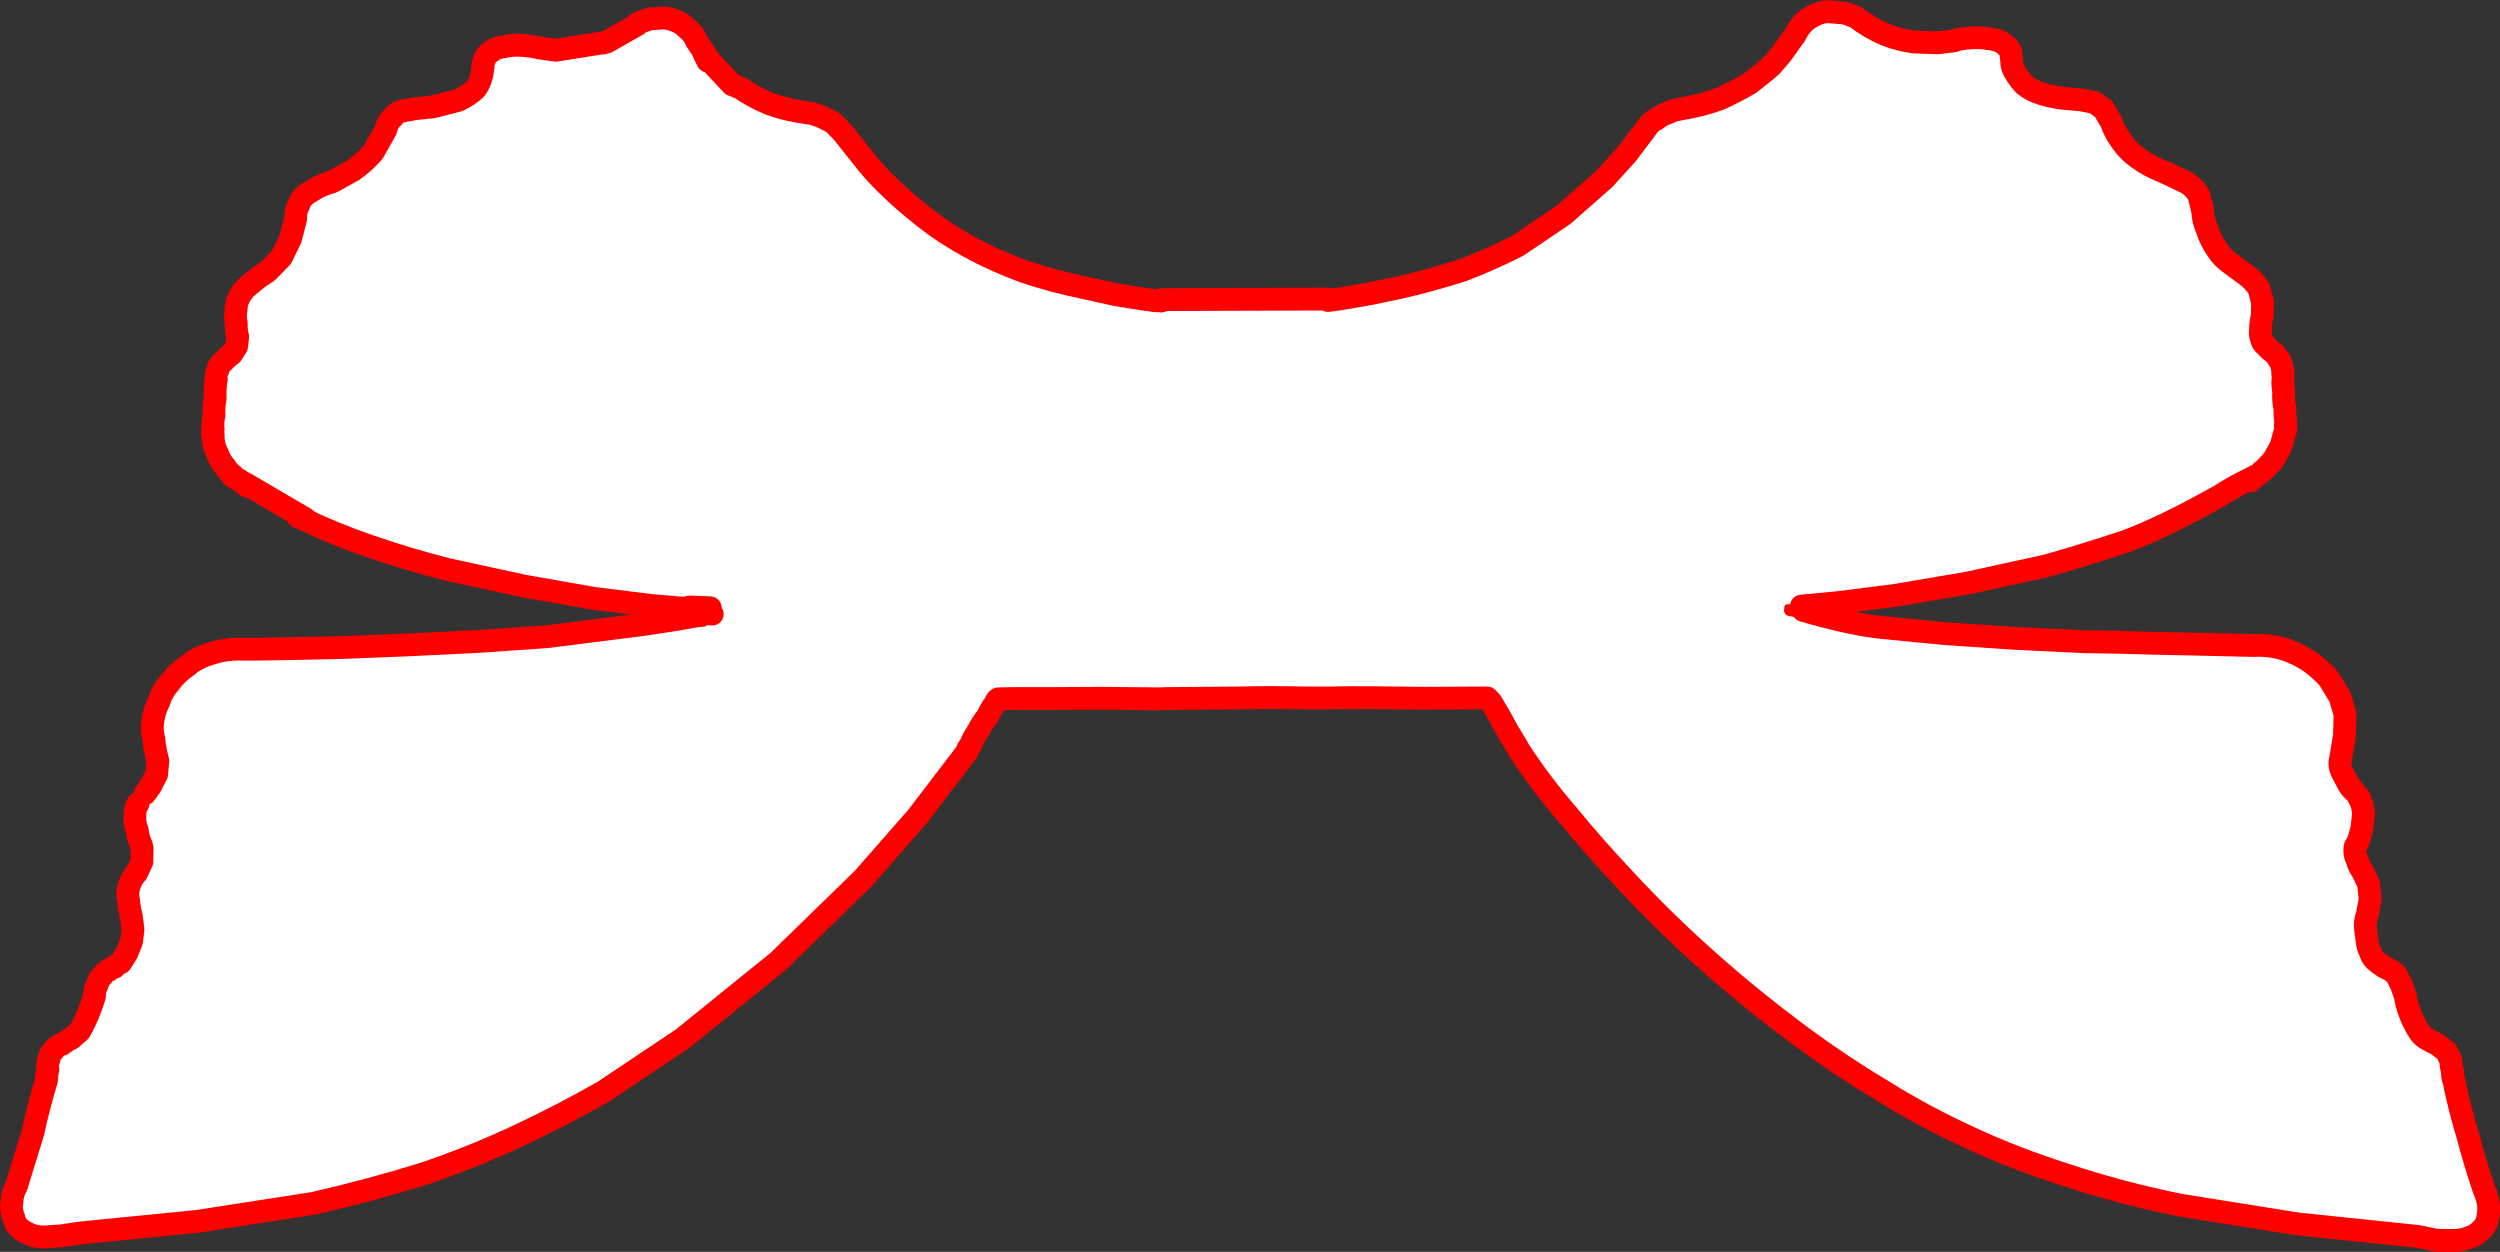
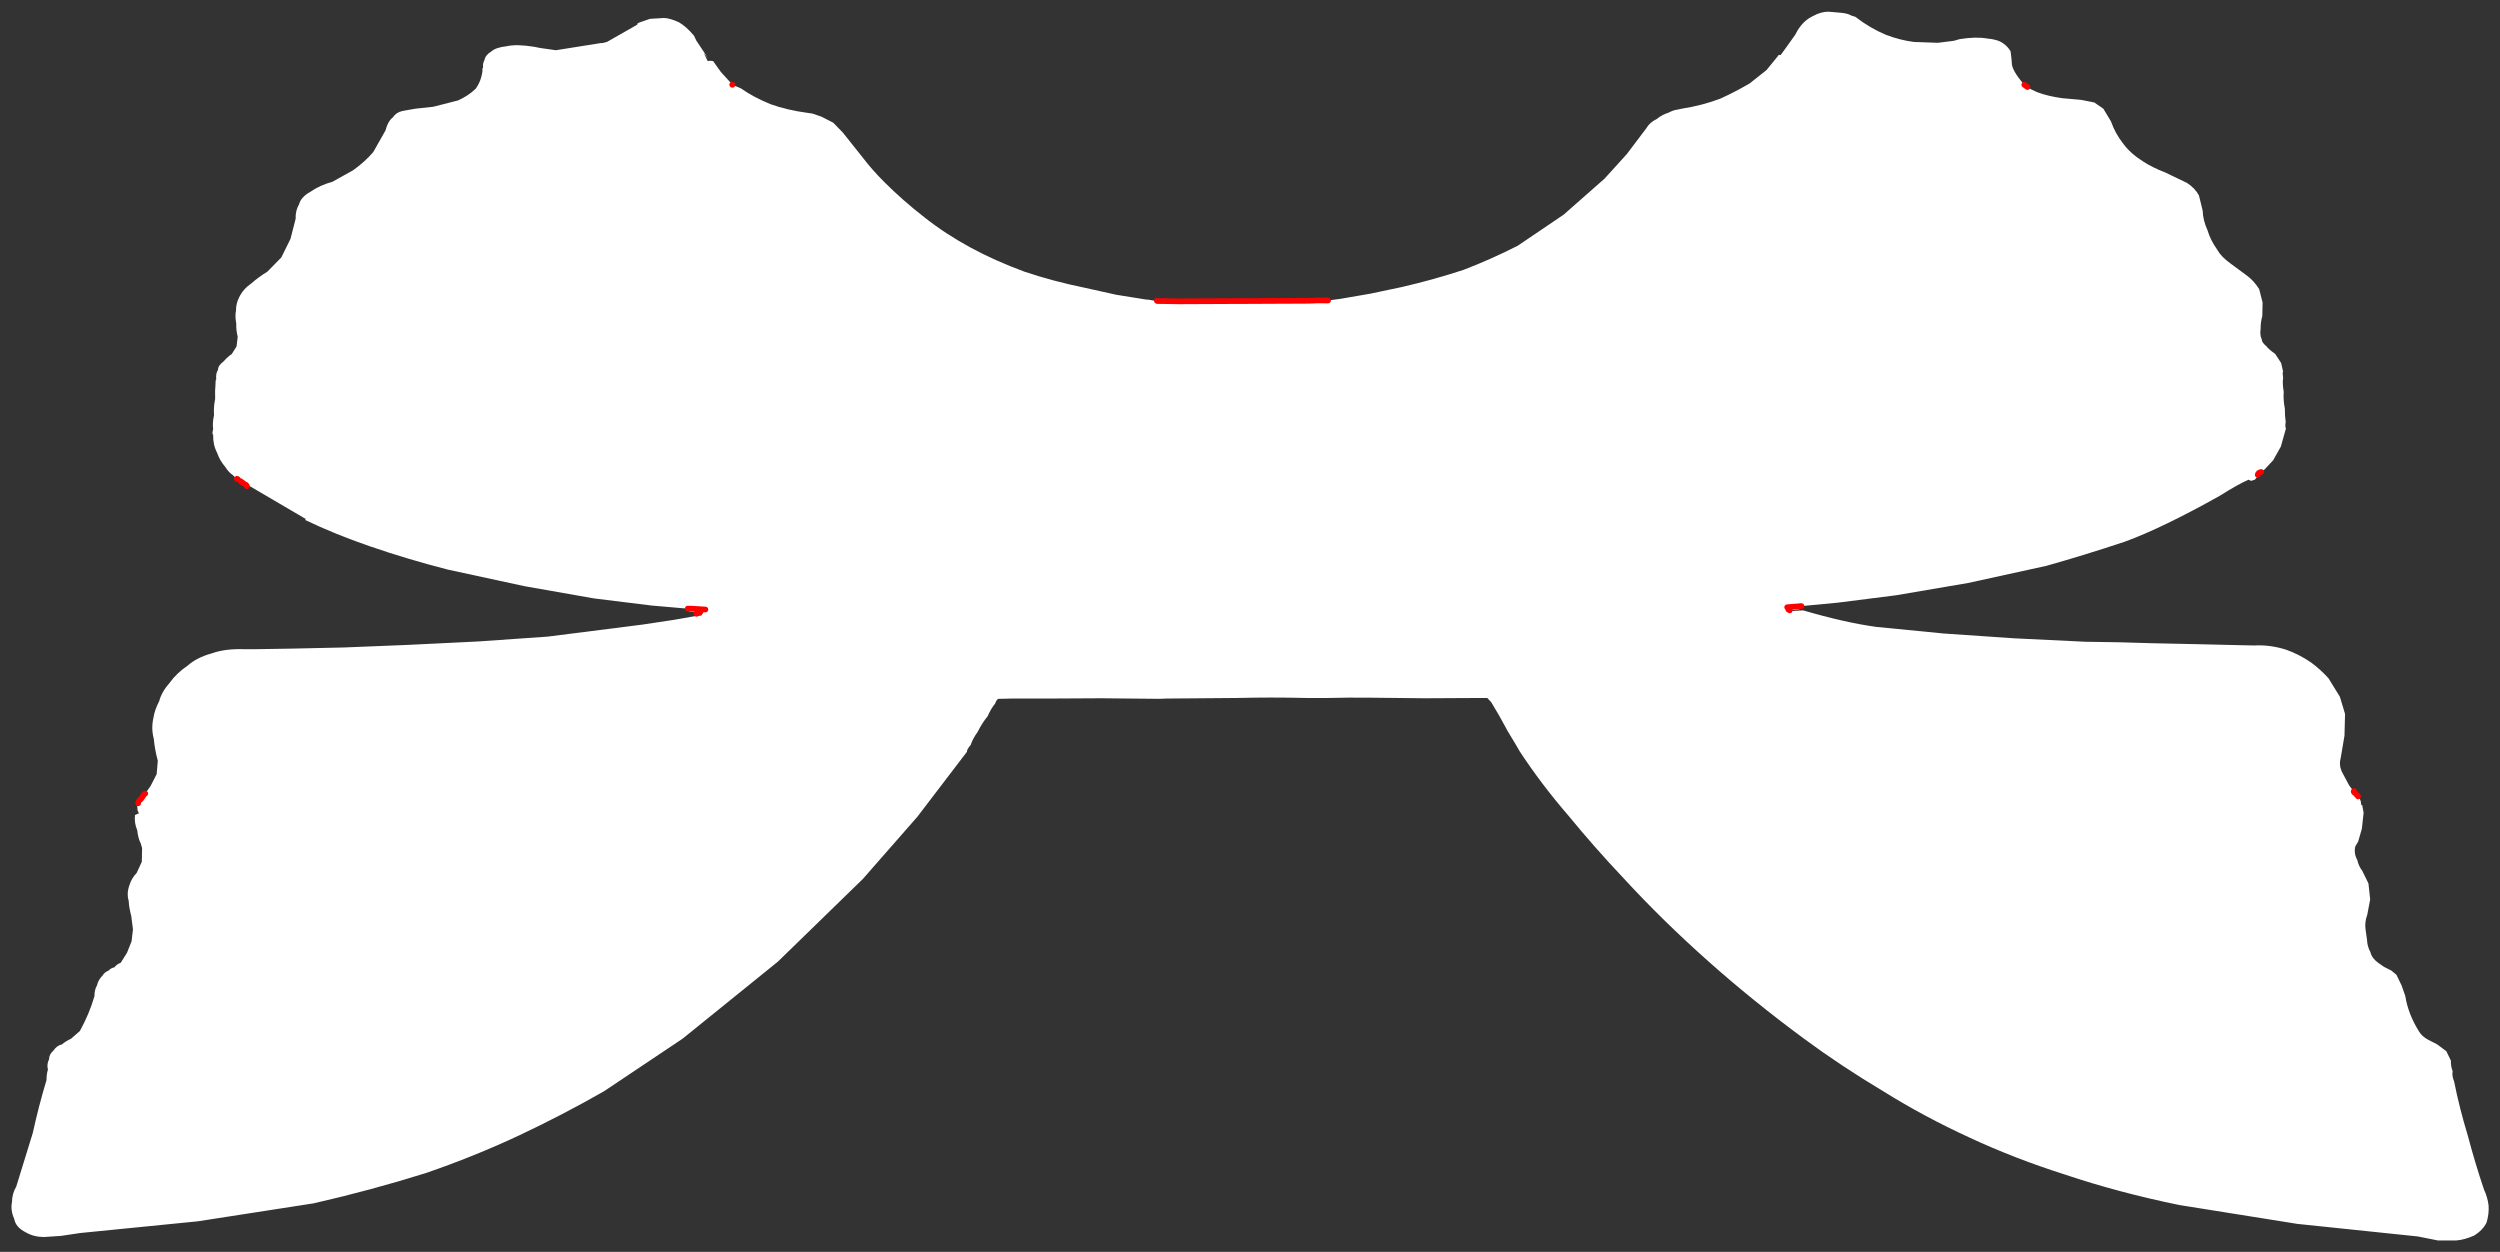
<svg xmlns="http://www.w3.org/2000/svg" height="219.35px" width="438.05px">
  <rect width="100%" height="100%" fill="#333333" stroke="none" />
  <g transform="matrix(1.0, 0.0, 0.0, 1.0, -122.9, -115.7)">
    <path d="M228.45 123.25 L229.25 123.05 234.6 120.0 Q234.4 119.8 235.2 119.55 L236.8 119.0 239.25 118.85 Q240.35 118.9 241.85 119.6 243.1 120.3 244.5 121.95 L244.9 122.8 246.4 125.05 246.9 125.85 246.2 124.95 246.9 126.4 247.25 126.35 251.2 130.55 247.25 126.35 247.3 126.35 247.85 126.4 249.2 128.3 251.25 130.55 252.75 131.2 Q254.85 132.7 257.9 133.95 260.8 135.0 264.55 135.5 L265.25 135.6 266.85 136.15 268.9 137.2 270.6 138.95 274.1 143.35 Q275.7 145.45 277.85 147.6 281.05 150.8 284.9 153.8 288.5 156.65 293.0 159.1 297.25 161.4 302.4 163.3 307.45 165.0 313.1 166.15 L318.5 167.35 323.8 168.2 324.05 168.2 324.95 168.35 325.6 168.4 325.7 168.45 325.9 168.45 326.35 168.45 326.35 168.2 355.65 168.1 355.6 168.35 357.85 168.05 363.05 167.15 368.5 166.0 Q373.95 164.75 379.3 163.0 384.25 161.1 388.85 158.75 L396.9 153.3 404.05 147.0 407.95 142.7 411.35 138.2 Q411.95 137.15 413.2 136.55 414.1 135.8 415.25 135.45 416.05 135.0 416.85 134.9 L417.55 134.75 Q421.1 134.2 424.3 133.0 427.05 131.75 429.5 130.3 L432.4 128.0 432.45 127.95 433.35 127.15 434.9 125.35 433.35 127.15 432.45 127.95 434.45 125.5 Q434.5 125.25 434.9 125.35 L435.85 124.05 437.45 121.8 437.95 120.9 Q439.05 119.2 440.6 118.5 441.95 117.75 443.3 117.75 L445.6 117.95 Q446.65 118.05 447.35 118.45 L448.0 118.65 Q450.5 120.6 453.35 121.8 455.85 122.75 458.25 123.05 L462.45 123.2 465.25 122.85 466.3 122.55 Q469.15 122.1 471.1 122.45 472.95 122.6 473.9 123.3 474.7 123.85 475.2 124.7 L475.35 126.0 475.4 126.55 Q475.3 127.95 477.6 130.55 L478.15 130.95 Q478.75 131.4 479.85 131.85 481.7 132.55 484.2 132.9 L487.55 133.2 489.85 133.65 491.45 134.75 492.8 137.0 Q493.5 139.05 494.95 140.9 496.2 142.6 498.5 144.05 500.15 145.1 502.25 145.9 L506.1 147.75 Q507.5 148.65 508.2 149.95 L508.85 152.6 Q508.9 154.3 509.7 156.05 510.2 157.75 511.4 159.45 512.1 160.7 513.7 161.85 L516.55 163.95 Q517.8 164.85 518.75 166.35 L519.35 168.7 519.3 171.1 Q519.0 172.1 519.0 173.4 518.85 174.4 519.2 175.15 519.2 175.7 520.0 176.35 520.4 176.9 521.55 177.7 L522.6 179.3 522.95 180.85 Q522.8 180.85 522.95 181.95 522.8 182.8 523.05 184.35 522.95 185.75 523.25 187.3 523.25 188.65 523.4 189.65 523.25 190.55 523.45 190.75 L522.55 193.95 521.2 196.35 519.7 197.95 519.1 198.4 Q518.55 198.5 518.5 198.9 518.55 198.5 519.1 198.4 L518.0 199.75 517.35 199.95 517.3 199.95 516.9 199.75 Q515.05 200.55 511.8 202.6 501.8 208.2 495.25 210.6 488.2 212.95 481.45 214.85 L467.75 217.85 455.15 220.0 444.9 221.3 438.55 221.9 Q438.35 222.05 438.6 222.15 L438.45 222.2 438.2 222.45 436.5 222.65 437.05 222.75 438.85 222.65 Q446.2 224.8 451.7 225.55 L463.45 226.7 475.9 227.55 488.35 228.15 Q494.25 228.2 499.75 228.4 L509.1 228.6 515.4 228.75 517.9 228.8 Q520.7 228.65 523.5 229.55 525.75 230.35 527.8 231.75 529.5 233.0 530.9 234.55 L532.9 237.8 533.8 240.8 533.7 244.6 533.05 248.45 Q532.7 249.65 533.2 250.85 L534.4 253.1 Q534.8 253.8 535.35 254.3 535.2 254.45 535.6 254.7 L536.1 255.25 535.6 254.7 Q535.2 254.45 535.35 254.3 L535.55 254.45 536.1 255.25 536.3 255.6 536.35 255.65 536.4 255.7 536.55 256.1 536.65 256.8 536.8 256.75 537.05 258.1 536.75 260.9 536.1 263.15 535.6 264.0 Q535.3 265.25 535.95 266.4 536.15 267.4 536.85 268.35 L537.9 270.5 538.2 273.3 537.7 275.95 Q537.2 277.3 537.4 278.6 L537.65 280.4 Q537.7 281.55 538.25 282.55 538.5 283.6 539.6 284.4 L540.6 285.1 541.9 285.75 542.8 286.5 543.7 288.35 544.35 290.2 Q544.85 293.4 546.8 296.5 547.3 297.3 548.3 297.85 L549.95 298.7 551.55 299.9 552.35 301.55 Q552.3 302.45 552.65 303.4 552.5 304.2 552.9 305.15 553.85 309.9 555.3 314.65 556.55 319.4 558.15 324.15 558.75 325.4 558.95 326.9 559.05 328.4 558.6 329.9 557.95 331.25 556.4 332.2 554.7 332.95 553.3 333.05 L550.05 333.05 546.55 332.35 525.45 330.15 504.8 326.85 Q494.25 324.7 484.7 321.5 475.9 318.7 468.05 315.05 460.0 311.35 452.95 306.95 445.5 302.5 439.0 297.7 430.05 291.1 422.25 284.15 414.25 277.05 407.4 269.6 402.25 264.15 397.75 258.65 392.95 253.1 389.15 247.3 L388.4 246.0 387.1 243.85 385.65 241.2 384.2 238.75 383.5 238.0 382.2 238.0 372.55 238.05 363.25 237.95 Q359.25 237.9 355.5 238.0 L351.85 238.0 Q345.65 237.85 339.6 238.0 L327.25 238.1 326.15 238.15 315.9 238.05 306.6 238.1 300.2 238.1 297.9 238.15 Q297.6 238.1 297.25 239.0 296.55 239.85 295.95 241.2 294.9 242.5 294.2 243.95 293.3 245.2 293.0 246.2 292.25 247.1 292.35 247.4 L283.65 258.8 274.1 269.7 259.2 284.2 242.5 297.7 228.75 306.9 Q221.5 311.05 213.85 314.65 205.95 318.35 197.5 321.25 187.75 324.3 177.85 326.55 L157.55 329.7 136.95 331.75 133.6 332.25 130.6 332.45 Q128.85 332.45 127.45 331.65 125.65 330.75 125.4 329.3 124.7 327.7 125.0 326.35 125.0 324.9 125.75 323.6 L128.65 314.2 Q129.65 309.6 131.05 304.95 131.05 303.9 131.3 303.1 131.05 302.2 131.5 301.3 131.5 300.45 132.25 299.8 132.85 298.9 133.75 298.7 134.4 298.15 135.35 297.7 L136.9 296.35 Q138.55 293.35 139.45 290.25 139.45 289.1 139.9 288.35 140.1 287.4 140.9 286.6 141.15 286.1 141.95 285.75 142.35 285.3 142.95 285.2 143.35 284.65 144.05 284.4 L145.15 282.65 145.95 280.65 146.2 278.55 145.9 276.2 Q145.5 274.7 145.45 273.55 145.05 272.2 145.6 270.75 145.95 269.6 146.85 268.65 L147.75 266.7 147.8 264.3 147.55 263.45 Q147.1 262.6 146.95 261.2 146.4 259.9 146.55 258.5 L147.25 258.2 Q146.9 257.65 147.0 257.3 146.85 256.9 147.05 256.6 L147.05 256.55 147.1 256.45 Q147.15 256.0 147.6 255.7 L148.05 255.05 Q147.95 254.95 148.3 254.8 L148.35 254.75 148.3 254.8 Q147.95 254.95 148.05 255.05 L147.6 255.7 Q147.15 256.0 147.1 256.45 147.15 255.75 148.05 254.8 L148.35 254.75 149.3 253.4 150.35 251.35 150.55 249.0 Q150.0 246.95 149.85 245.15 149.35 243.35 149.8 241.4 150.0 240.1 150.8 238.55 151.2 236.95 152.7 235.25 153.85 233.65 155.75 232.35 157.4 230.9 159.95 230.2 162.3 229.35 165.6 229.45 L167.8 229.45 174.05 229.35 183.15 229.15 194.35 228.7 206.65 228.1 218.85 227.25 235.4 225.15 241.05 224.3 245.0 223.6 245.05 223.6 245.8 223.55 245.95 223.15 247.7 223.3 Q247.35 222.75 247.35 222.2 L243.85 222.05 Q243.45 222.05 243.45 222.2 243.2 222.15 243.4 222.35 243.2 222.15 243.45 222.2 243.45 222.05 243.85 222.05 L247.35 222.2 Q247.35 222.75 247.7 223.3 L245.95 223.15 245.4 223.05 244.85 223.0 243.8 222.85 Q243.2 222.7 243.35 222.55 243.0 222.45 243.4 222.35 L237.05 221.8 226.95 220.55 214.75 218.4 201.35 215.5 Q194.15 213.65 187.65 211.4 181.55 209.3 176.35 206.8 L176.5 206.65 166.1 200.55 165.05 200.0 164.9 199.85 164.55 199.65 164.9 199.85 165.05 200.0 166.1 200.55 166.3 200.8 166.2 200.85 166.15 200.85 166.1 200.8 166.15 200.85 166.05 200.9 165.55 200.75 Q164.65 200.25 164.5 199.65 L164.45 199.6 164.4 199.55 164.3 199.5 164.15 199.4 164.3 199.5 164.4 199.55 164.45 199.6 164.55 199.65 164.45 199.6 164.4 199.6 164.4 199.55 164.3 199.55 164.2 199.45 164.15 199.4 163.7 198.95 Q162.95 198.45 162.4 197.55 161.4 196.4 160.95 195.05 160.2 193.65 160.25 191.85 160.0 191.8 160.25 190.9 160.1 189.8 160.4 188.45 160.3 187.05 160.6 185.6 160.55 184.1 160.65 183.2 160.65 182.1 160.8 182.2 160.65 181.2 161.1 180.5 161.1 179.75 162.05 179.05 162.85 178.15 163.5 177.75 L164.35 176.4 164.55 174.7 Q164.25 173.5 164.3 172.4 164.05 171.1 164.25 170.15 164.25 168.85 164.8 167.8 165.5 166.35 166.95 165.35 168.2 164.25 169.75 163.3 L172.2 160.8 173.8 157.55 174.7 154.05 Q174.65 152.6 175.3 151.5 175.65 150.2 177.3 149.3 178.95 148.15 181.15 147.55 L184.75 145.55 Q186.85 144.05 188.3 142.35 L190.45 138.55 Q190.85 136.95 191.75 136.25 192.3 135.4 193.4 135.15 L195.65 134.75 198.85 134.4 203.15 133.3 Q204.95 132.5 206.25 131.25 207.25 129.85 207.45 128.05 207.35 127.9 207.55 127.45 207.45 126.85 207.8 126.2 207.95 125.35 208.95 124.75 209.75 124.0 211.7 123.8 213.4 123.4 216.5 123.9 L217.5 124.1 220.3 124.5 228.15 123.25 228.45 123.25 M436.25 222.5 L436.5 222.65 436.25 222.5 M251.2 130.55 L251.25 130.55 251.2 130.55 M246.5 222.5 L245.65 222.9 246.5 222.5 244.0 222.35 243.4 222.35 244.0 222.35 246.5 222.5 M245.65 222.9 Q245.25 223.0 245.4 223.05 245.25 223.0 245.65 222.9 M164.55 199.65 L164.5 199.65 164.55 199.65 M165.05 200.0 L165.1 200.05 165.05 200.0 M165.1 200.05 L165.15 200.1 165.2 200.15 165.15 200.1 165.1 200.05 M166.1 200.8 L166.05 200.7 166.0 200.65 166.05 200.7 166.1 200.8 166.05 200.75 166.05 200.7 166.05 200.75 166.1 200.8 166.1 200.85 166.15 200.85 166.1 200.85 166.1 200.8 M165.6 200.4 L165.9 200.55 166.0 200.65 165.9 200.55 165.6 200.4 165.2 200.15 165.6 200.4 M165.9 200.55 L165.2 200.15 165.9 200.55 M326.35 168.45 L326.4 168.45 329.4 168.5 340.3 168.45 341.3 168.45 352.15 168.4 Q353.8 168.3 355.6 168.35 353.8 168.3 352.15 168.4 L341.3 168.45 340.3 168.45 329.4 168.5 326.4 168.45 326.35 168.45 M518.5 198.9 L516.9 199.75 518.5 198.9 Q517.7 199.4 517.3 199.95 517.7 199.4 518.5 198.9 M436.05 222.1 L437.9 221.95 438.55 221.9 437.9 221.95 436.05 222.1" fill="#ffffff" fill-rule="evenodd" stroke="none" />
-     <path d="M247.25 126.35 L246.9 126.4 246.2 124.95 246.9 125.85 246.4 125.05 244.9 122.8 244.5 121.95 Q243.1 120.3 241.85 119.6 240.35 118.9 239.25 118.85 L236.8 119.0 235.2 119.55 Q234.4 119.8 234.6 120.0 L229.25 123.05 228.45 123.25 M228.15 123.25 L220.3 124.5 217.5 124.1 216.5 123.9 Q213.4 123.4 211.7 123.8 209.75 124.0 208.95 124.75 207.95 125.35 207.8 126.2 207.45 126.85 207.55 127.45 207.35 127.9 207.45 128.05 207.25 129.85 206.25 131.25 204.95 132.5 203.15 133.3 L198.85 134.4 195.65 134.75 193.4 135.15 Q192.3 135.4 191.75 136.25 190.85 136.95 190.45 138.55 L188.3 142.35 Q186.85 144.05 184.75 145.55 L181.15 147.55 Q178.95 148.15 177.3 149.3 175.65 150.2 175.3 151.5 174.65 152.6 174.7 154.05 L173.8 157.55 172.2 160.8 169.75 163.3 Q168.2 164.25 166.95 165.35 165.5 166.35 164.8 167.8 164.25 168.85 164.25 170.15 164.05 171.1 164.3 172.4 164.25 173.5 164.55 174.7 L164.35 176.4 163.5 177.75 Q162.85 178.15 162.05 179.05 161.1 179.75 161.1 180.5 160.65 181.2 160.8 182.2 160.65 182.1 160.65 183.2 160.55 184.1 160.6 185.6 160.3 187.05 160.4 188.45 160.1 189.8 160.25 190.9 160.0 191.8 160.25 191.85 160.2 193.65 160.95 195.05 161.4 196.4 162.4 197.55 162.95 198.45 163.7 198.95 L164.15 199.4 164.3 199.5 164.4 199.55 164.45 199.6 164.5 199.65 164.55 199.65 164.9 199.85 165.05 200.0 166.1 200.55 176.5 206.65 175.05 206.2 176.35 206.8 Q181.55 209.3 187.65 211.4 194.15 213.65 201.35 215.5 L214.75 218.4 226.95 220.55 237.05 221.8 243.4 222.35 Q243.2 222.15 243.45 222.2 243.45 222.05 243.85 222.05 L247.35 222.2 Q247.35 222.75 247.7 223.3 L245.95 223.15 245.4 223.05 M245.8 223.55 L245.05 223.6 245.0 223.6 241.05 224.3 235.4 225.15 218.85 227.25 206.65 228.1 194.35 228.7 183.15 229.15 174.05 229.35 167.8 229.45 165.6 229.45 Q162.3 229.35 159.95 230.2 157.4 230.9 155.75 232.35 153.85 233.65 152.7 235.25 151.2 236.95 150.8 238.55 150.0 240.1 149.8 241.4 149.35 243.35 149.85 245.15 150.0 246.95 150.55 249.0 L150.35 251.35 149.3 253.4 148.35 254.75 M147.1 256.45 L147.05 256.55 147.05 256.6 Q146.5 257.4 146.55 258.5 146.4 259.9 146.95 261.2 147.1 262.6 147.55 263.45 L147.8 264.3 147.75 266.7 146.85 268.65 Q145.95 269.6 145.6 270.75 145.05 272.2 145.45 273.55 145.5 274.7 145.9 276.2 L146.2 278.55 145.95 280.65 145.15 282.65 144.05 284.4 Q143.35 284.65 142.95 285.2 142.35 285.3 141.95 285.75 141.15 286.1 140.9 286.6 140.1 287.4 139.9 288.35 139.45 289.1 139.45 290.25 138.55 293.35 136.9 296.35 L135.35 297.7 Q134.4 298.15 133.75 298.7 132.85 298.9 132.25 299.8 131.5 300.45 131.5 301.3 131.05 302.2 131.3 303.1 131.05 303.9 131.05 304.95 129.65 309.6 128.65 314.2 L125.75 323.6 Q125.0 324.9 125.0 326.35 124.7 327.7 125.4 329.3 125.65 330.75 127.45 331.65 128.85 332.45 130.6 332.45 L133.6 332.25 136.95 331.75 157.55 329.7 177.85 326.55 Q187.75 324.3 197.5 321.25 205.95 318.35 213.85 314.65 221.5 311.05 228.75 306.9 L242.5 297.7 259.2 284.2 274.1 269.7 283.65 258.8 292.35 247.4 Q292.25 247.1 293.0 246.2 293.3 245.2 294.2 243.95 294.9 242.5 295.95 241.2 296.55 239.85 297.25 239.0 297.6 238.1 297.9 238.15 L300.2 238.1 306.6 238.1 315.9 238.05 326.15 238.15 327.25 238.1 339.6 238.0 Q345.65 237.85 351.85 238.0 L355.5 238.0 Q359.25 237.9 363.25 237.95 L372.55 238.05 382.2 238.0 383.5 238.0 384.2 238.75 385.65 241.2 387.1 243.85 388.4 246.0 389.15 247.3 Q392.95 253.1 397.75 258.65 402.25 264.15 407.4 269.6 414.25 277.05 422.25 284.15 430.05 291.1 439.0 297.7 445.5 302.5 452.95 306.95 460.0 311.35 468.05 315.05 475.9 318.7 484.7 321.5 494.25 324.7 504.8 326.85 L525.45 330.15 546.55 332.35 550.05 333.05 553.3 333.05 Q554.7 332.95 556.4 332.2 557.95 331.25 558.6 329.9 559.05 328.4 558.95 326.9 558.75 325.4 558.15 324.15 556.55 319.4 555.3 314.65 553.85 309.9 552.9 305.15 552.5 304.2 552.65 303.4 552.3 302.45 552.35 301.55 L551.55 299.9 549.95 298.7 548.3 297.85 Q547.3 297.3 546.8 296.5 544.85 293.4 544.35 290.2 L543.7 288.35 542.8 286.5 541.9 285.75 540.6 285.1 539.6 284.4 Q538.5 283.6 538.25 282.55 537.7 281.55 537.65 280.4 L537.4 278.6 Q537.2 277.3 537.7 275.95 L538.2 273.3 537.9 270.5 536.85 268.35 Q536.15 267.4 535.95 266.4 535.3 265.25 535.6 264.0 L536.1 263.15 536.75 260.9 537.05 258.1 536.8 256.75 536.55 256.1 536.4 255.7 536.35 255.65 536.3 255.6 536.15 255.25 536.1 255.25 M535.35 254.3 Q534.8 253.8 534.4 253.1 L533.2 250.85 Q532.7 249.65 533.05 248.45 L533.7 244.6 533.8 240.8 532.9 237.8 530.9 234.55 Q529.5 233.0 527.8 231.75 525.75 230.35 523.5 229.55 520.7 228.65 517.9 228.8 L515.4 228.75 509.1 228.6 499.75 228.4 Q494.25 228.2 488.35 228.15 L475.9 227.55 463.45 226.7 451.7 225.55 Q446.2 224.8 438.85 222.65 M325.6 168.4 L324.95 168.35 324.05 168.2 323.8 168.2 318.5 167.35 313.1 166.15 Q307.45 165.0 302.4 163.3 297.25 161.4 293.0 159.1 288.5 156.65 284.9 153.8 281.05 150.8 277.85 147.6 275.7 145.45 274.1 143.35 L270.6 138.95 268.9 137.2 266.85 136.15 265.25 135.6 264.55 135.5 Q260.8 135.0 257.9 133.95 254.85 132.7 252.75 131.2 L251.25 130.55 M251.2 130.55 L247.25 126.35 247.15 126.15 247.0 126.0 246.9 125.85 M240.95 224.3 L243.25 223.8 245.0 223.6 245.8 223.55 M164.15 199.4 L164.2 199.45 164.3 199.55 164.4 199.6 M164.15 199.4 L163.7 199.2 164.2 199.45 M165.2 200.15 L165.15 200.1 165.1 200.05 M165.2 200.15 L165.9 200.55 M166.15 200.85 L166.1 200.85 166.1 200.8 M519.1 198.4 L519.7 197.95 521.2 196.35 522.55 193.95 523.45 190.75 Q523.25 190.55 523.4 189.65 523.25 188.65 523.25 187.3 522.95 185.75 523.05 184.35 522.8 182.8 522.95 181.95 522.8 180.85 522.95 180.85 L522.6 179.3 521.55 177.7 Q520.4 176.9 520.0 176.35 519.2 175.7 519.2 175.15 518.85 174.4 519.0 173.4 519.0 172.1 519.3 171.1 L519.35 168.7 518.75 166.35 Q517.8 164.85 516.55 163.95 L513.7 161.85 Q512.1 160.7 511.4 159.45 510.2 157.75 509.7 156.05 508.9 154.3 508.85 152.6 L508.2 149.95 Q507.5 148.65 506.1 147.75 L502.25 145.9 Q500.15 145.1 498.5 144.05 496.2 142.6 494.95 140.9 493.5 139.05 492.8 137.0 L491.45 134.75 489.85 133.65 487.55 133.2 484.2 132.9 Q481.7 132.55 479.85 131.85 478.75 131.4 478.15 130.95 M477.6 130.55 Q475.3 127.95 475.4 126.55 L475.35 126.0 475.2 124.7 Q474.7 123.85 473.9 123.3 472.95 122.6 471.1 122.45 469.15 122.1 466.3 122.55 L465.25 122.85 462.45 123.2 458.25 123.05 Q455.85 122.75 453.35 121.8 450.5 120.6 448.0 118.65 L447.35 118.45 Q446.65 118.05 445.6 117.95 L443.3 117.75 Q441.95 117.75 440.6 118.5 439.05 119.2 437.95 120.9 L437.45 121.8 435.85 124.05 434.9 125.35 433.35 127.15 432.45 127.95 432.4 128.0 429.5 130.3 Q427.05 131.75 424.3 133.0 421.1 134.2 417.55 134.75 L416.85 134.9 Q416.05 135.0 415.25 135.45 414.1 135.8 413.2 136.55 411.95 137.15 411.35 138.2 L407.95 142.7 404.05 147.0 396.9 153.3 388.85 158.75 Q384.25 161.1 379.3 163.0 373.95 164.75 368.5 166.0 L363.05 167.15 357.85 168.05 355.6 168.35 355.65 168.1 326.35 168.2 326.35 168.45 M438.55 221.9 L444.9 221.3 455.15 220.0 467.75 217.85 481.45 214.85 Q488.2 212.95 495.25 210.6 501.8 208.2 511.8 202.6 515.05 200.55 516.9 199.75 L518.5 198.9 Q517.7 199.4 517.3 199.95" fill="none" stroke="#ff0000" stroke-linecap="round" stroke-linejoin="round" stroke-width="4.0" />
    <path d="M164.45 199.6 L164.55 199.65 M148.35 254.75 L148.3 254.8 Q147.95 254.95 148.05 255.05 L147.6 255.7 Q147.15 256.0 147.1 256.45 M536.1 255.25 L535.6 254.7 Q535.2 254.45 535.35 254.3 M436.5 222.65 L436.25 222.5 M251.25 130.55 L251.2 130.55 M246.5 222.5 L244.0 222.35 243.4 222.35 M245.4 223.05 Q245.25 223.0 245.65 222.9 M245.4 223.05 Q244.9 223.1 244.95 223.25 M164.4 199.6 L164.45 199.6 M165.1 200.05 L165.05 200.0 M166.0 200.65 L166.05 200.7 166.1 200.8 M165.6 200.4 L165.2 200.15 M166.15 200.85 L166.15 200.9 M478.15 130.95 L477.6 130.55 M355.6 168.35 Q353.8 168.3 352.15 168.4 L341.3 168.45 340.3 168.45 329.4 168.5 326.4 168.45 326.35 168.45 325.9 168.45 M325.7 168.45 L325.6 168.4 M518.5 198.9 Q518.55 198.5 519.1 198.4 M438.55 221.9 L437.9 221.95 436.05 222.1" fill="none" stroke="#ff0000" stroke-linecap="round" stroke-linejoin="round" stroke-width="1.0" />
-     <path d="M438.85 222.65 L437.05 222.75 436.5 222.65 M245.65 222.9 L246.5 222.5 M244.95 223.25 L240.95 224.3 M166.1 200.8 L166.15 200.85 166.2 200.85 166.15 200.9 M166.0 200.65 L165.9 200.55 165.6 200.4 M166.1 200.8 L166.05 200.75 166.05 200.7 M325.9 168.45 L325.7 168.45" fill="none" stroke="#ff0000" stroke-linecap="round" stroke-linejoin="round" stroke-width="2.0" />
  </g>
</svg>